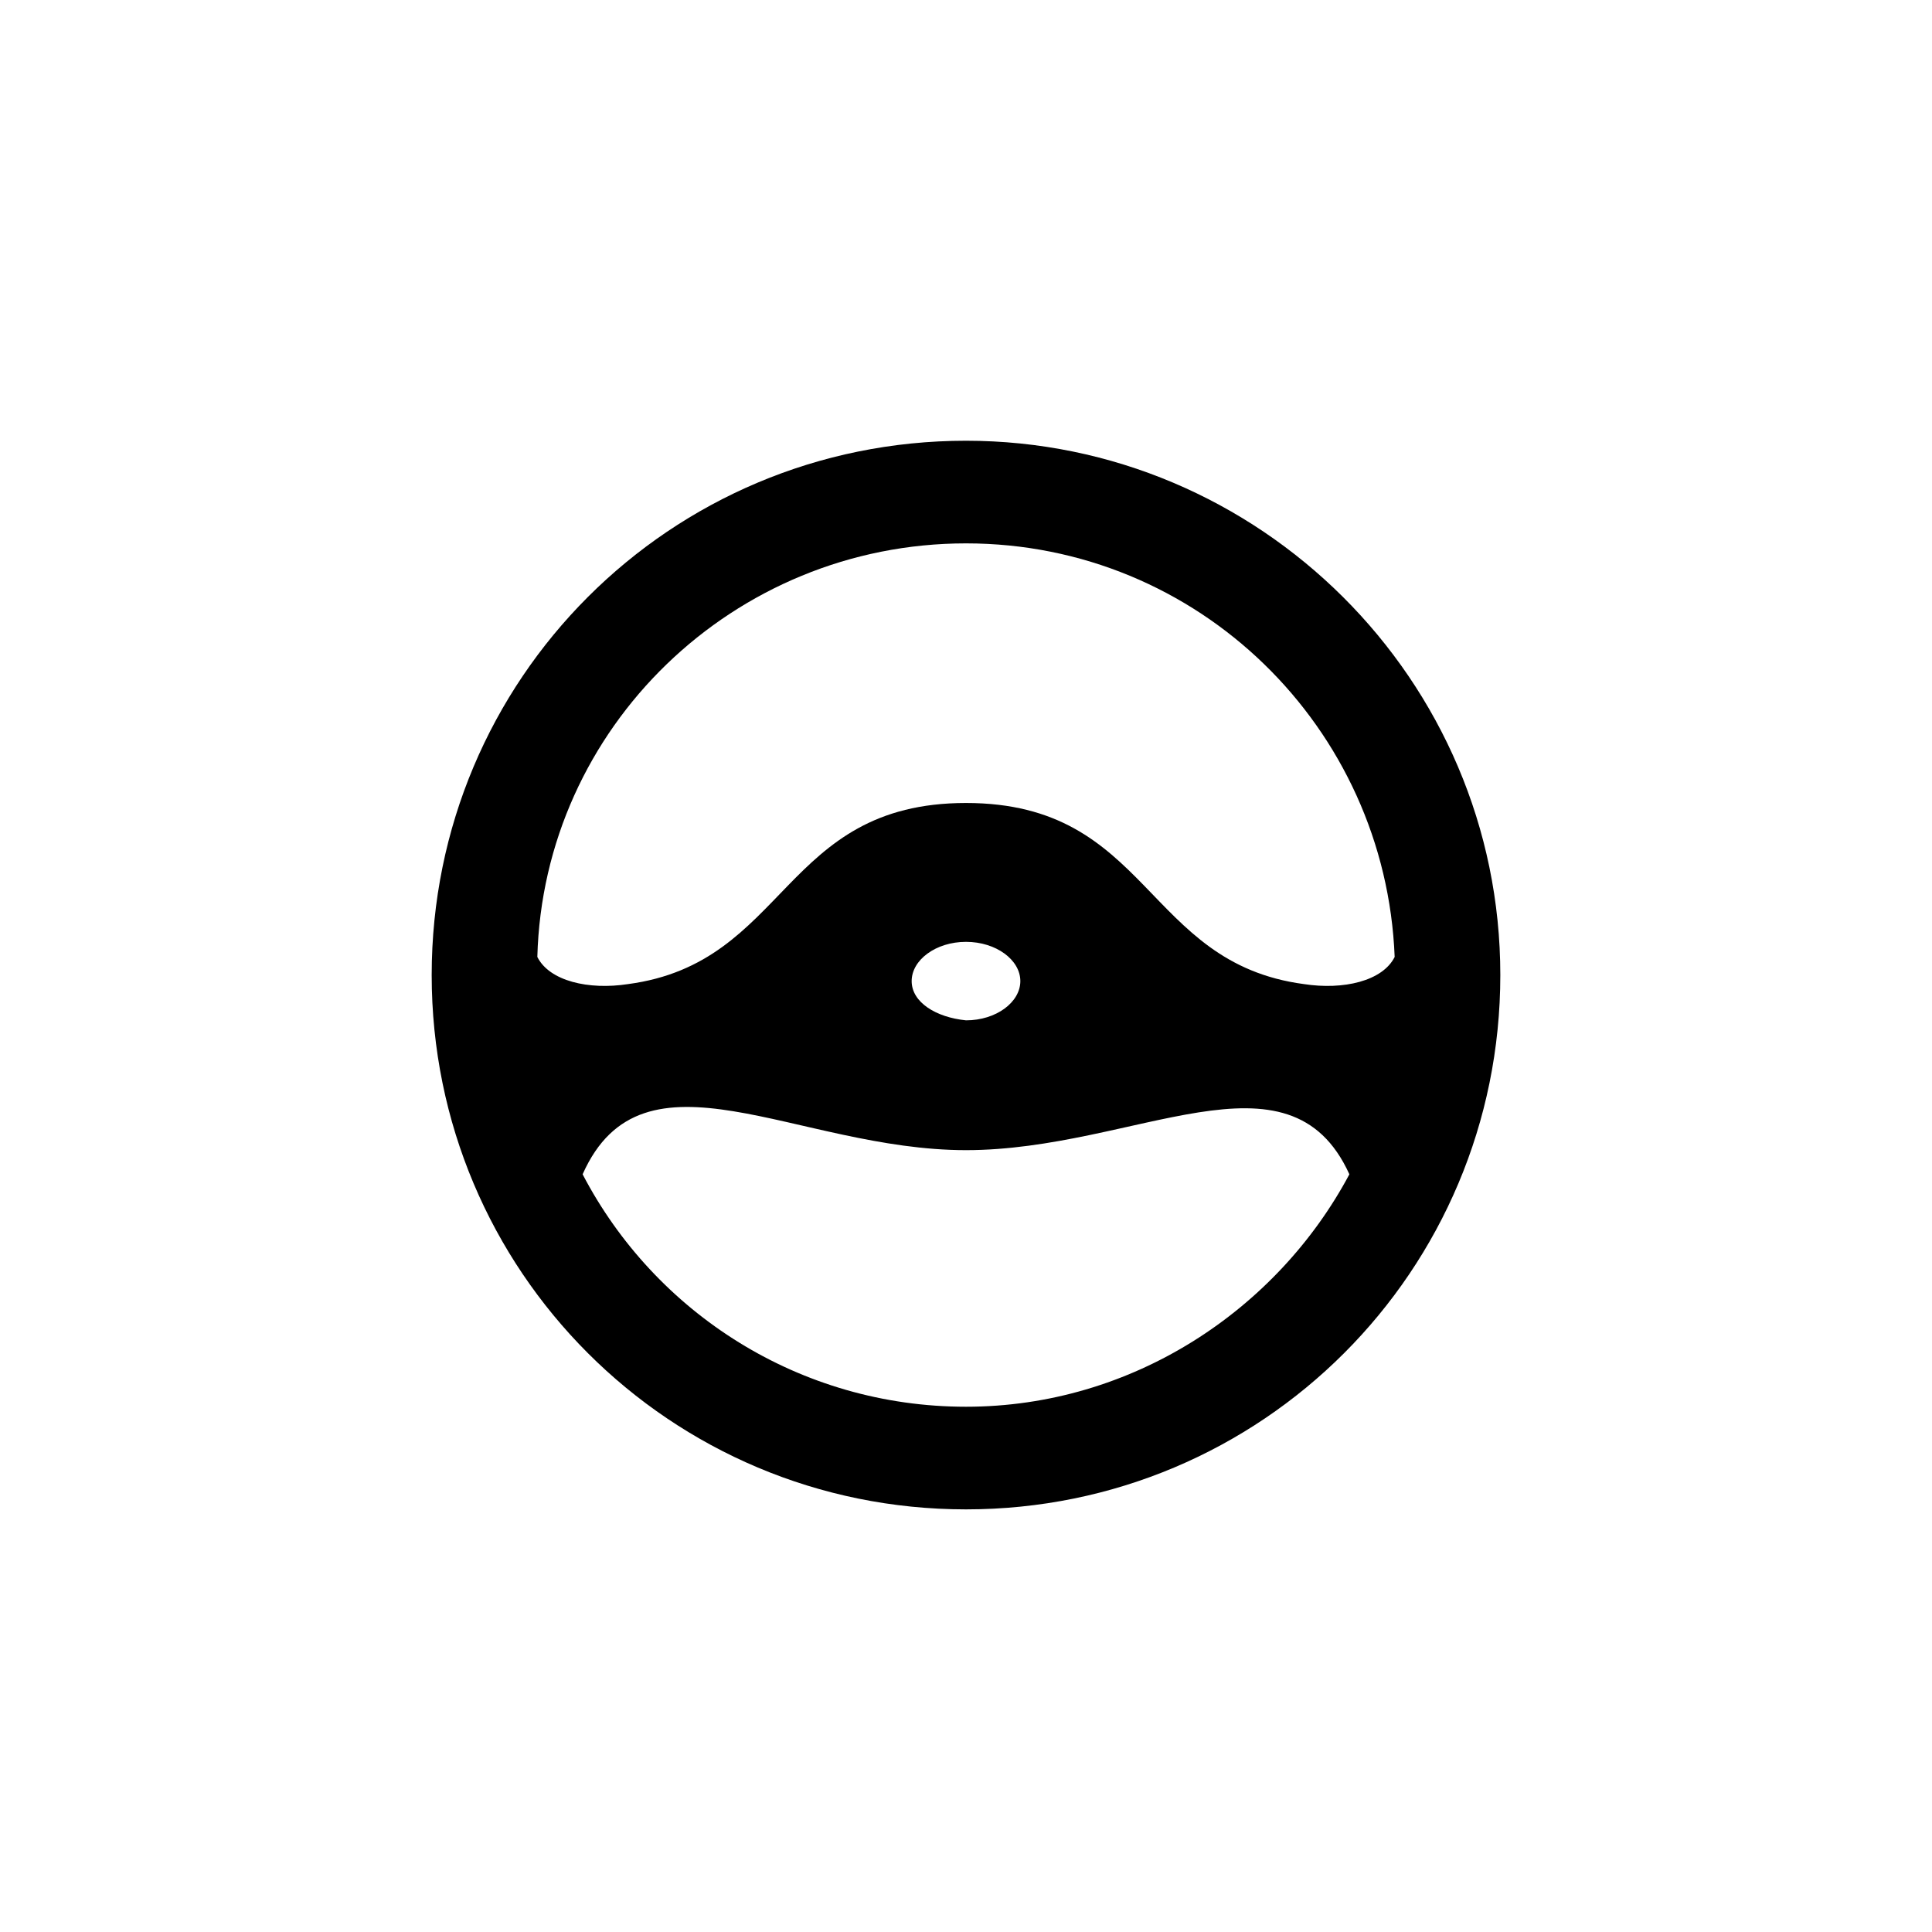
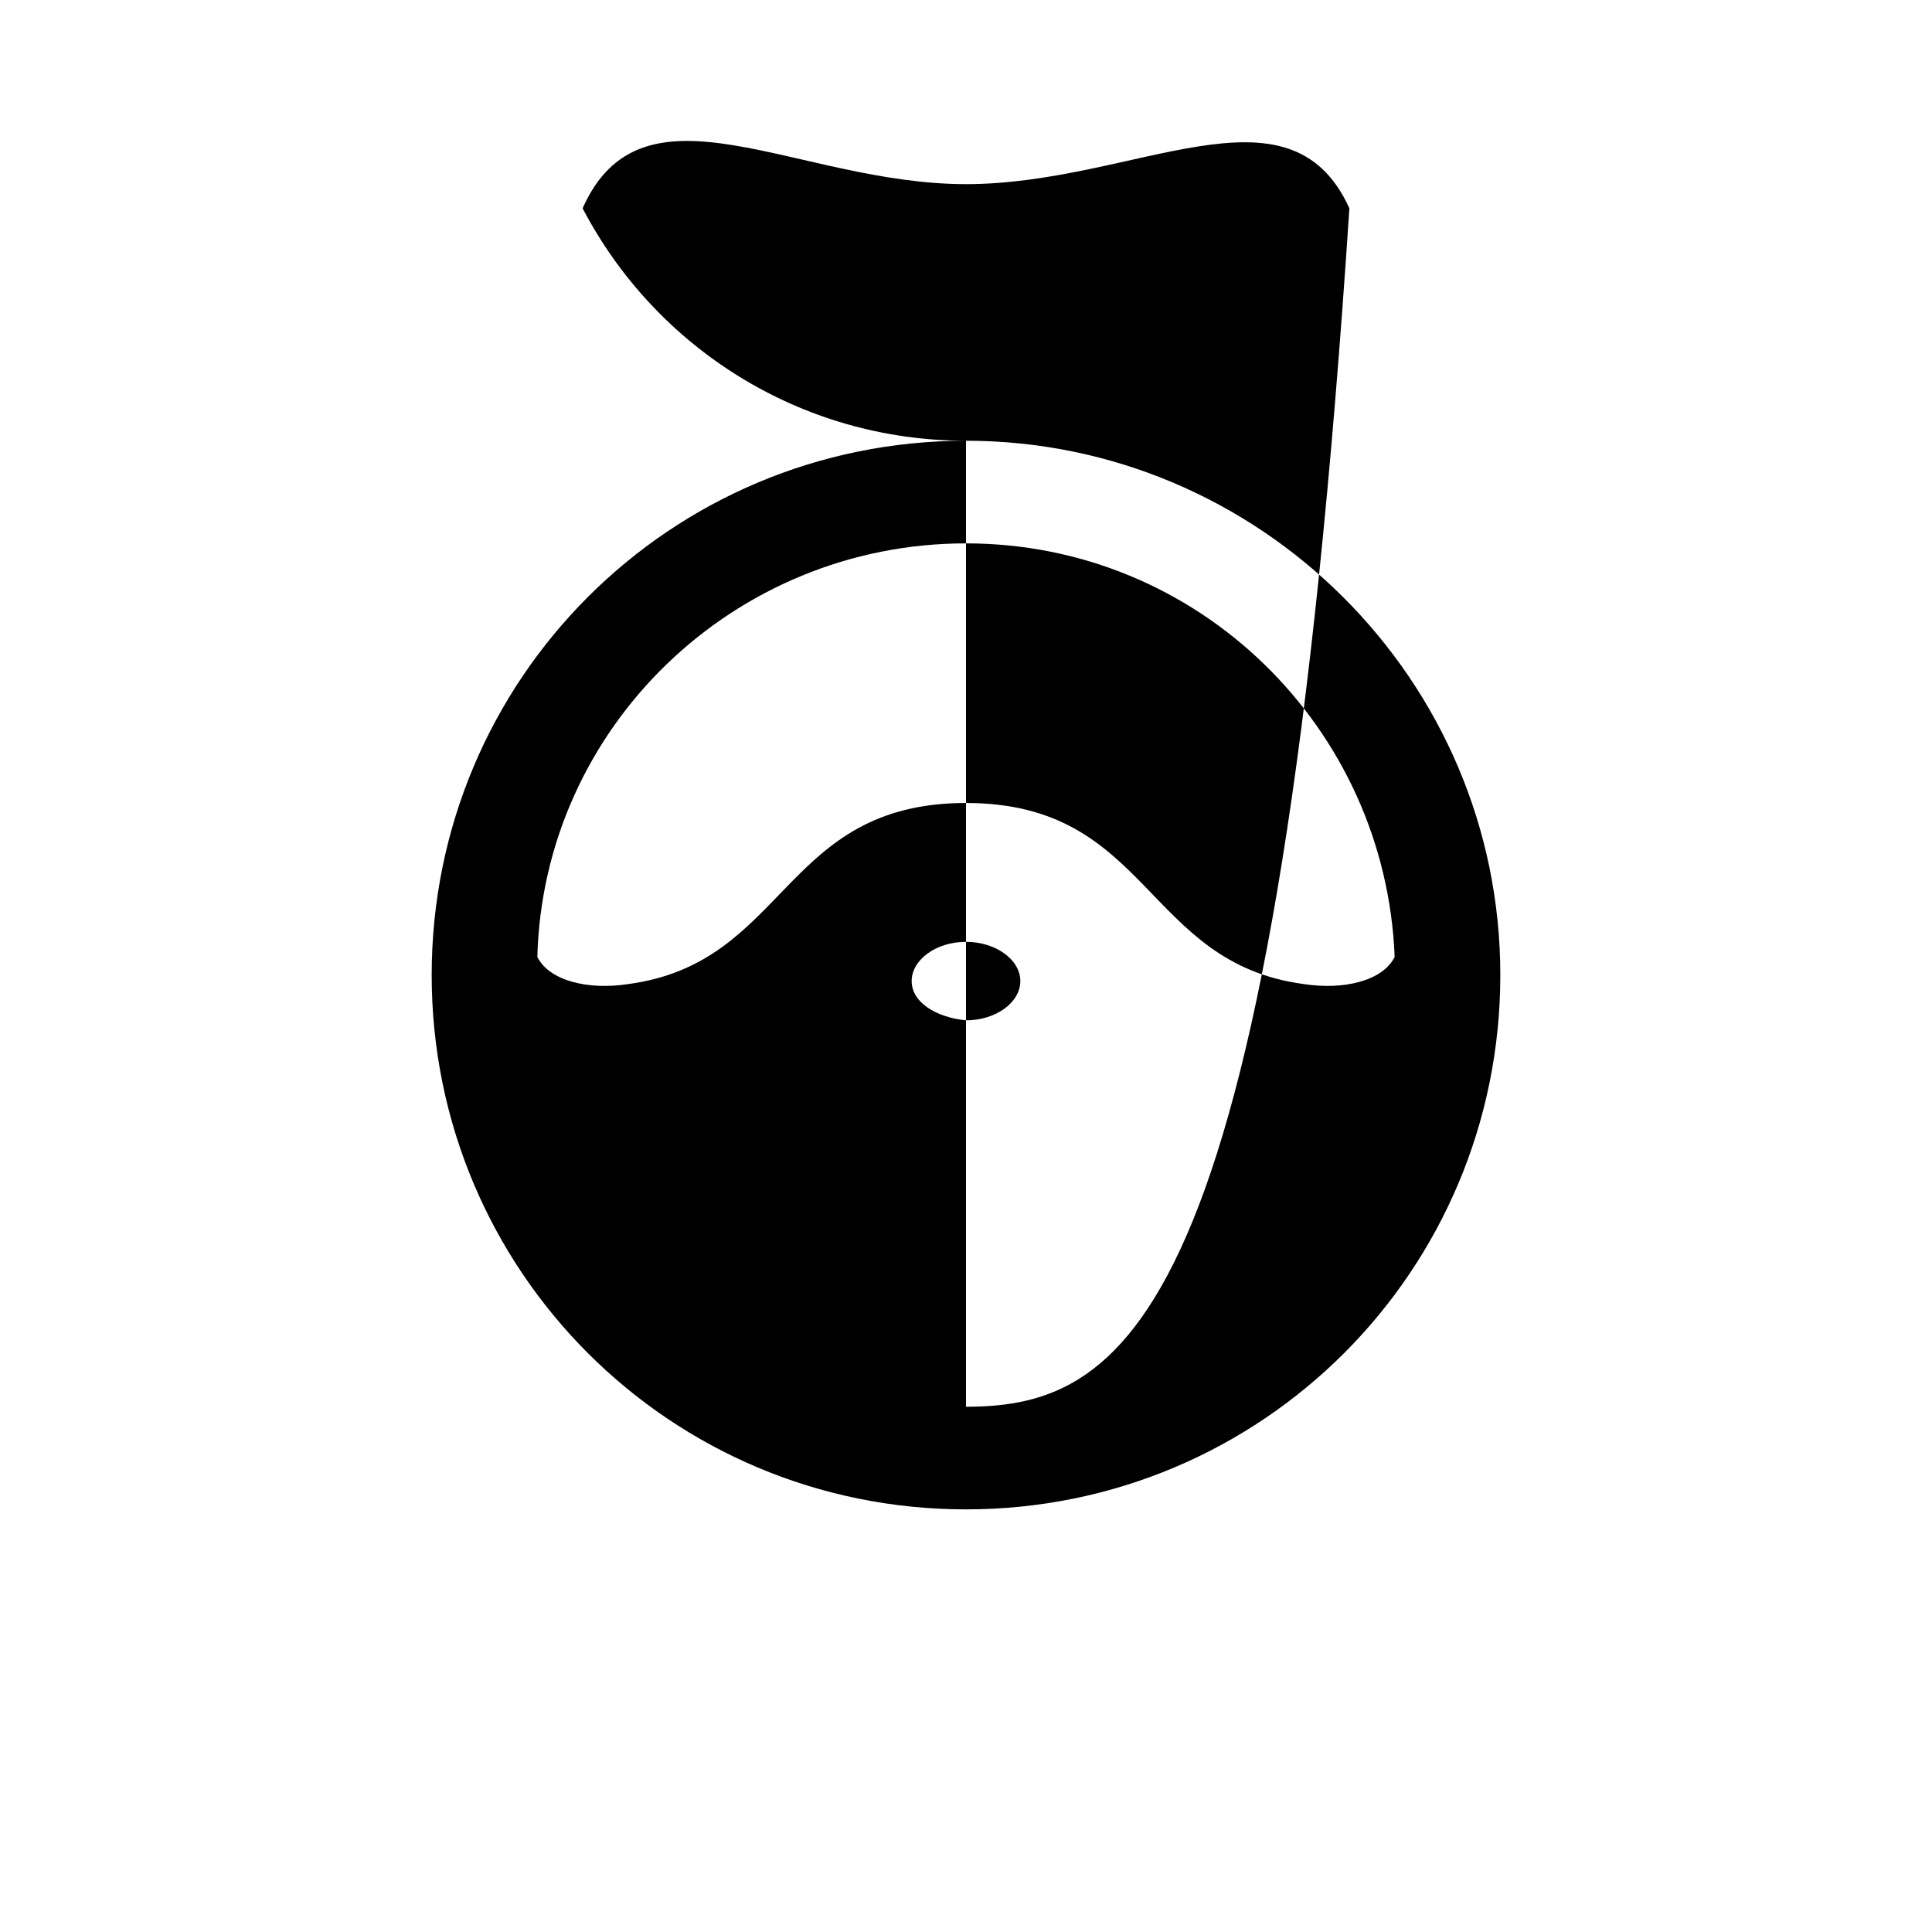
<svg xmlns="http://www.w3.org/2000/svg" version="1.1" x="0px" y="0px" width="64px" height="64px" viewBox="0 0 64 64" id="icon-steering-suspension">
-   <path d="M32,14.6c-9.8,0-17.7,7.9-17.7,17.7C14.3,42.1,22.2,50,32,50c9.8,0,17.7-7.9,17.7-17.7C49.7,22.5,41.7,14.6,32,14.6z          M32,46.6c-5.5,0-10.3-3.1-12.7-7.7c2-4.5,7.1-0.8,12.7-0.8s10.7-3.6,12.7,0.8C42.3,43.4,37.5,46.6,32,46.6z M30.2,32.5         c0-0.7,0.8-1.3,1.8-1.3c1,0,1.8,0.6,1.8,1.3c0,0.7-0.8,1.3-1.8,1.3C31,33.7,30.2,33.2,30.2,32.5z M43.2,32.6c-5.3-0.7-5.1-6-11.2-6         c-6.1,0-5.9,5.3-11.2,6c-1.3,0.2-2.6-0.1-3-0.9C18,24.1,24.3,18,32,18c7.7,0,13.9,6.1,14.2,13.7C45.8,32.5,44.5,32.8,43.2,32.6z" />
+   <path d="M32,14.6c-9.8,0-17.7,7.9-17.7,17.7C14.3,42.1,22.2,50,32,50c9.8,0,17.7-7.9,17.7-17.7C49.7,22.5,41.7,14.6,32,14.6z          c-5.5,0-10.3-3.1-12.7-7.7c2-4.5,7.1-0.8,12.7-0.8s10.7-3.6,12.7,0.8C42.3,43.4,37.5,46.6,32,46.6z M30.2,32.5         c0-0.7,0.8-1.3,1.8-1.3c1,0,1.8,0.6,1.8,1.3c0,0.7-0.8,1.3-1.8,1.3C31,33.7,30.2,33.2,30.2,32.5z M43.2,32.6c-5.3-0.7-5.1-6-11.2-6         c-6.1,0-5.9,5.3-11.2,6c-1.3,0.2-2.6-0.1-3-0.9C18,24.1,24.3,18,32,18c7.7,0,13.9,6.1,14.2,13.7C45.8,32.5,44.5,32.8,43.2,32.6z" />
</svg>